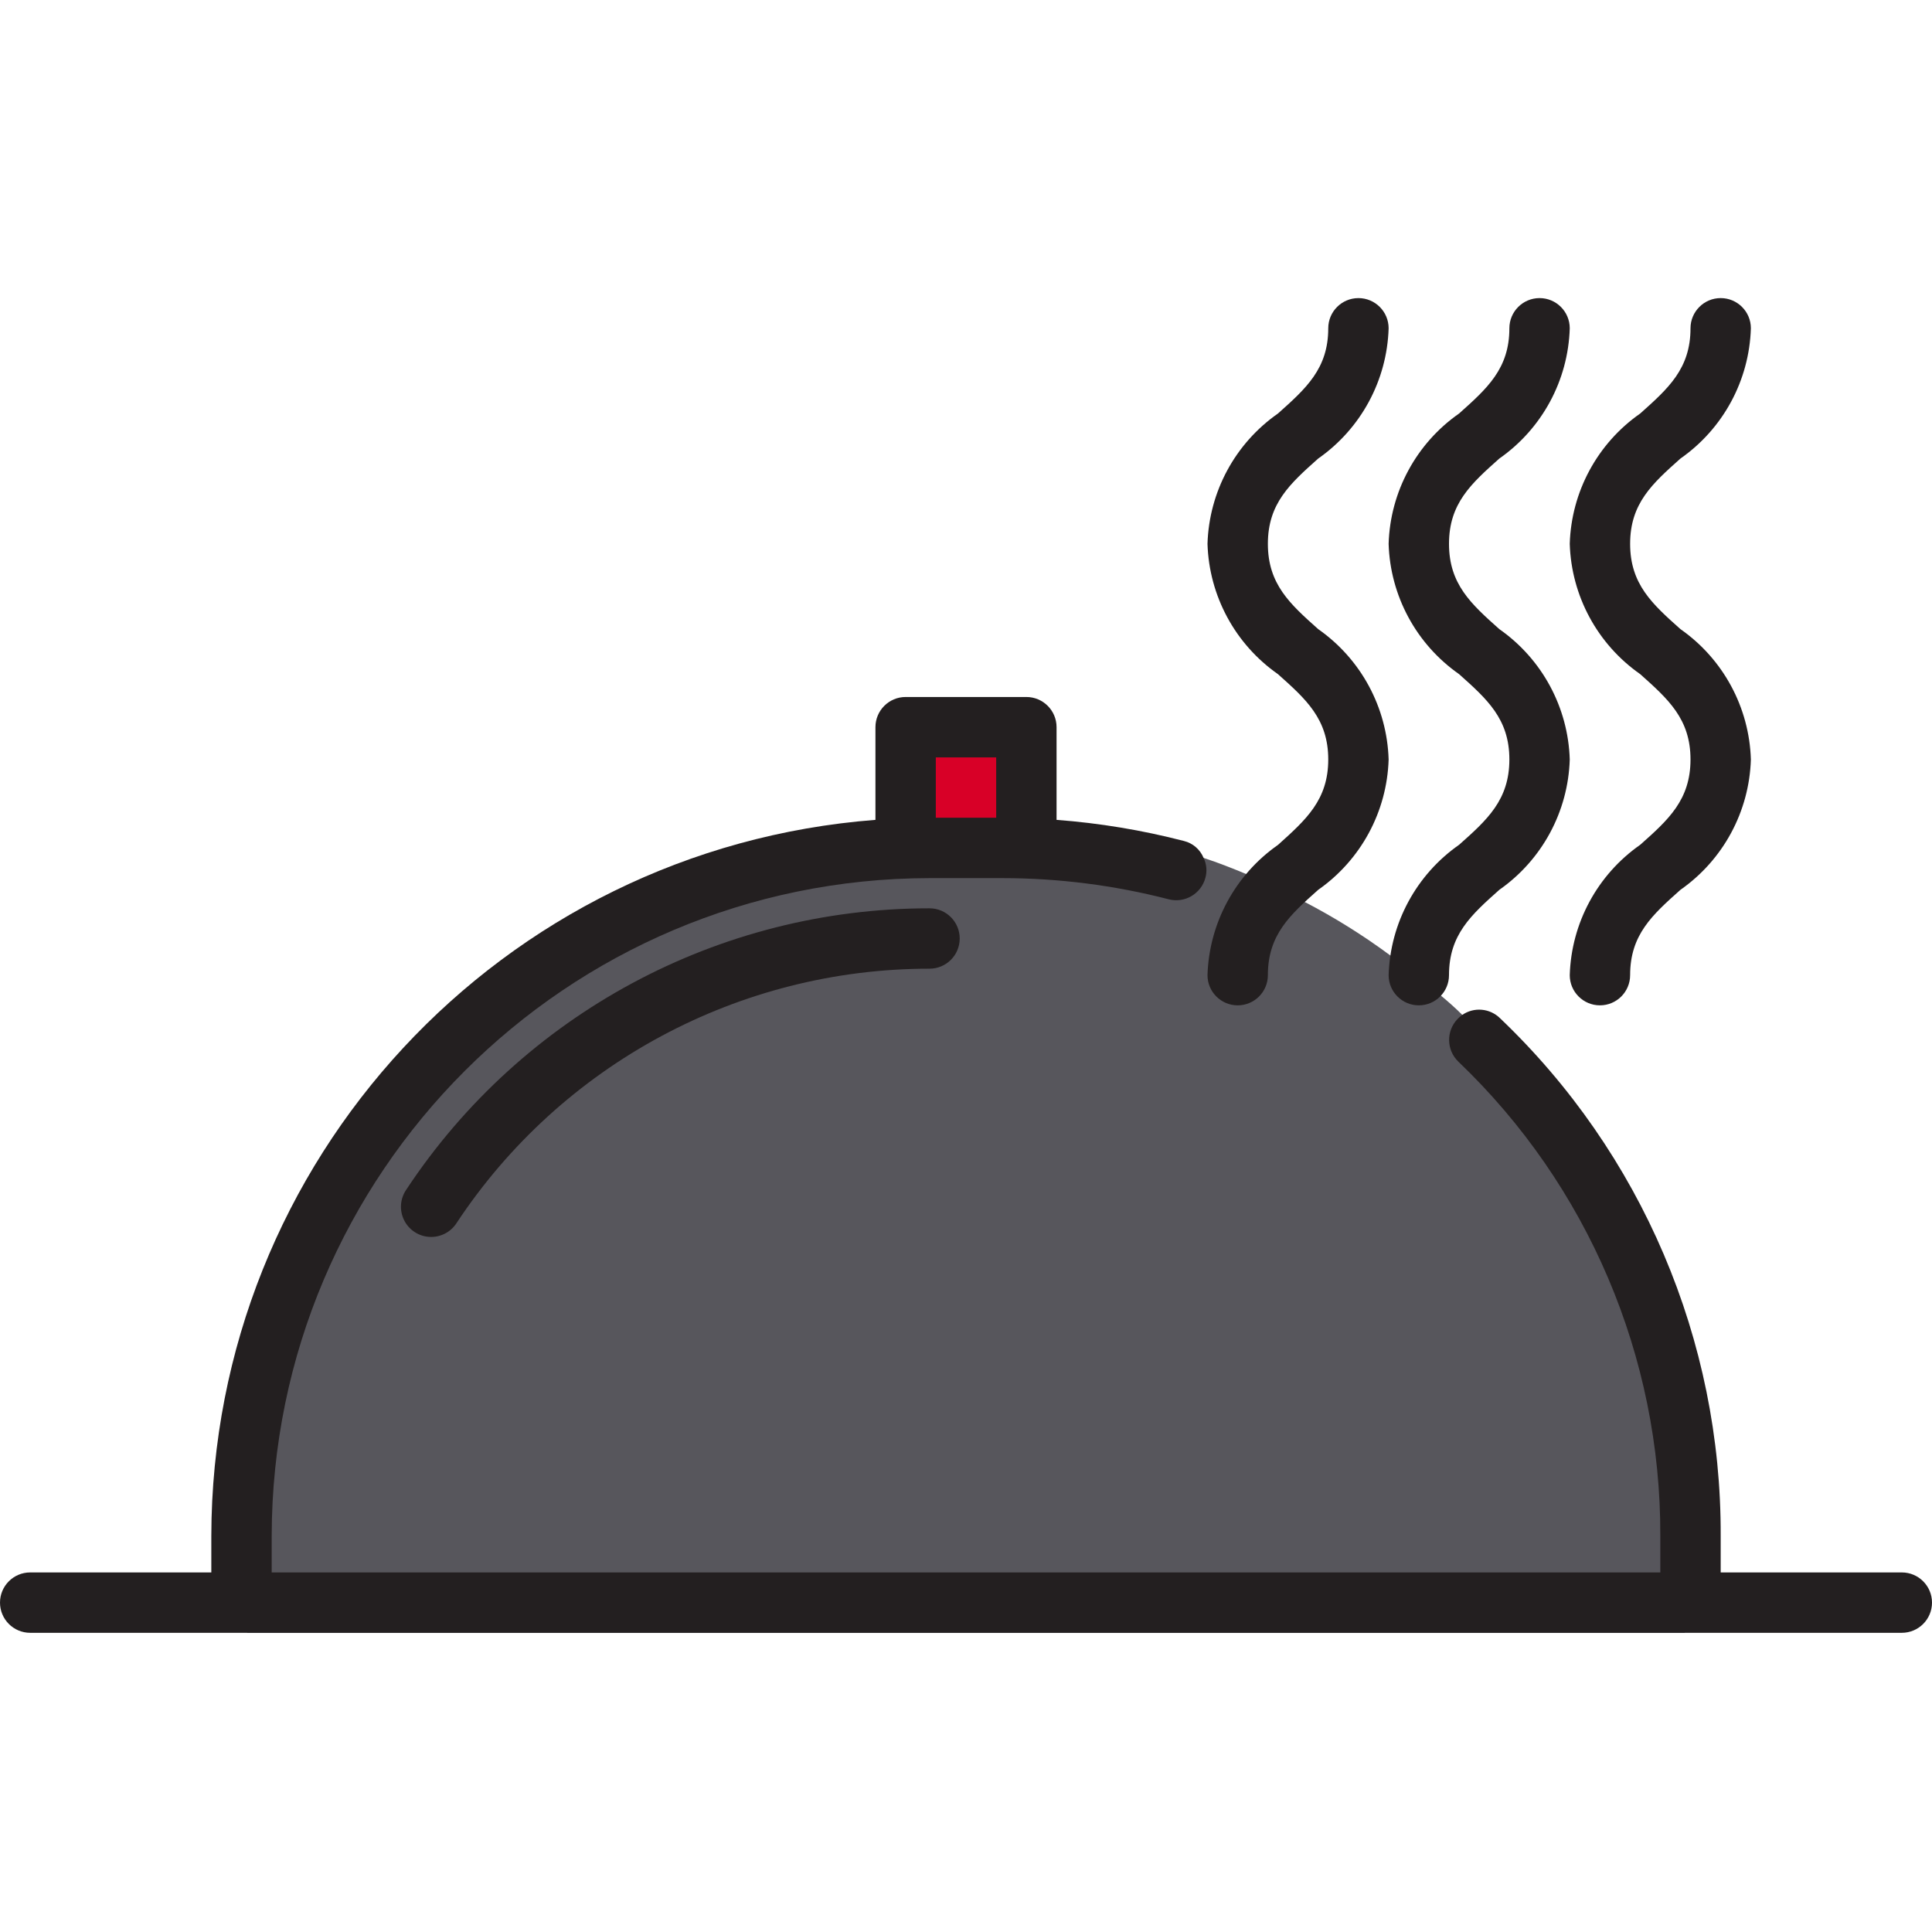
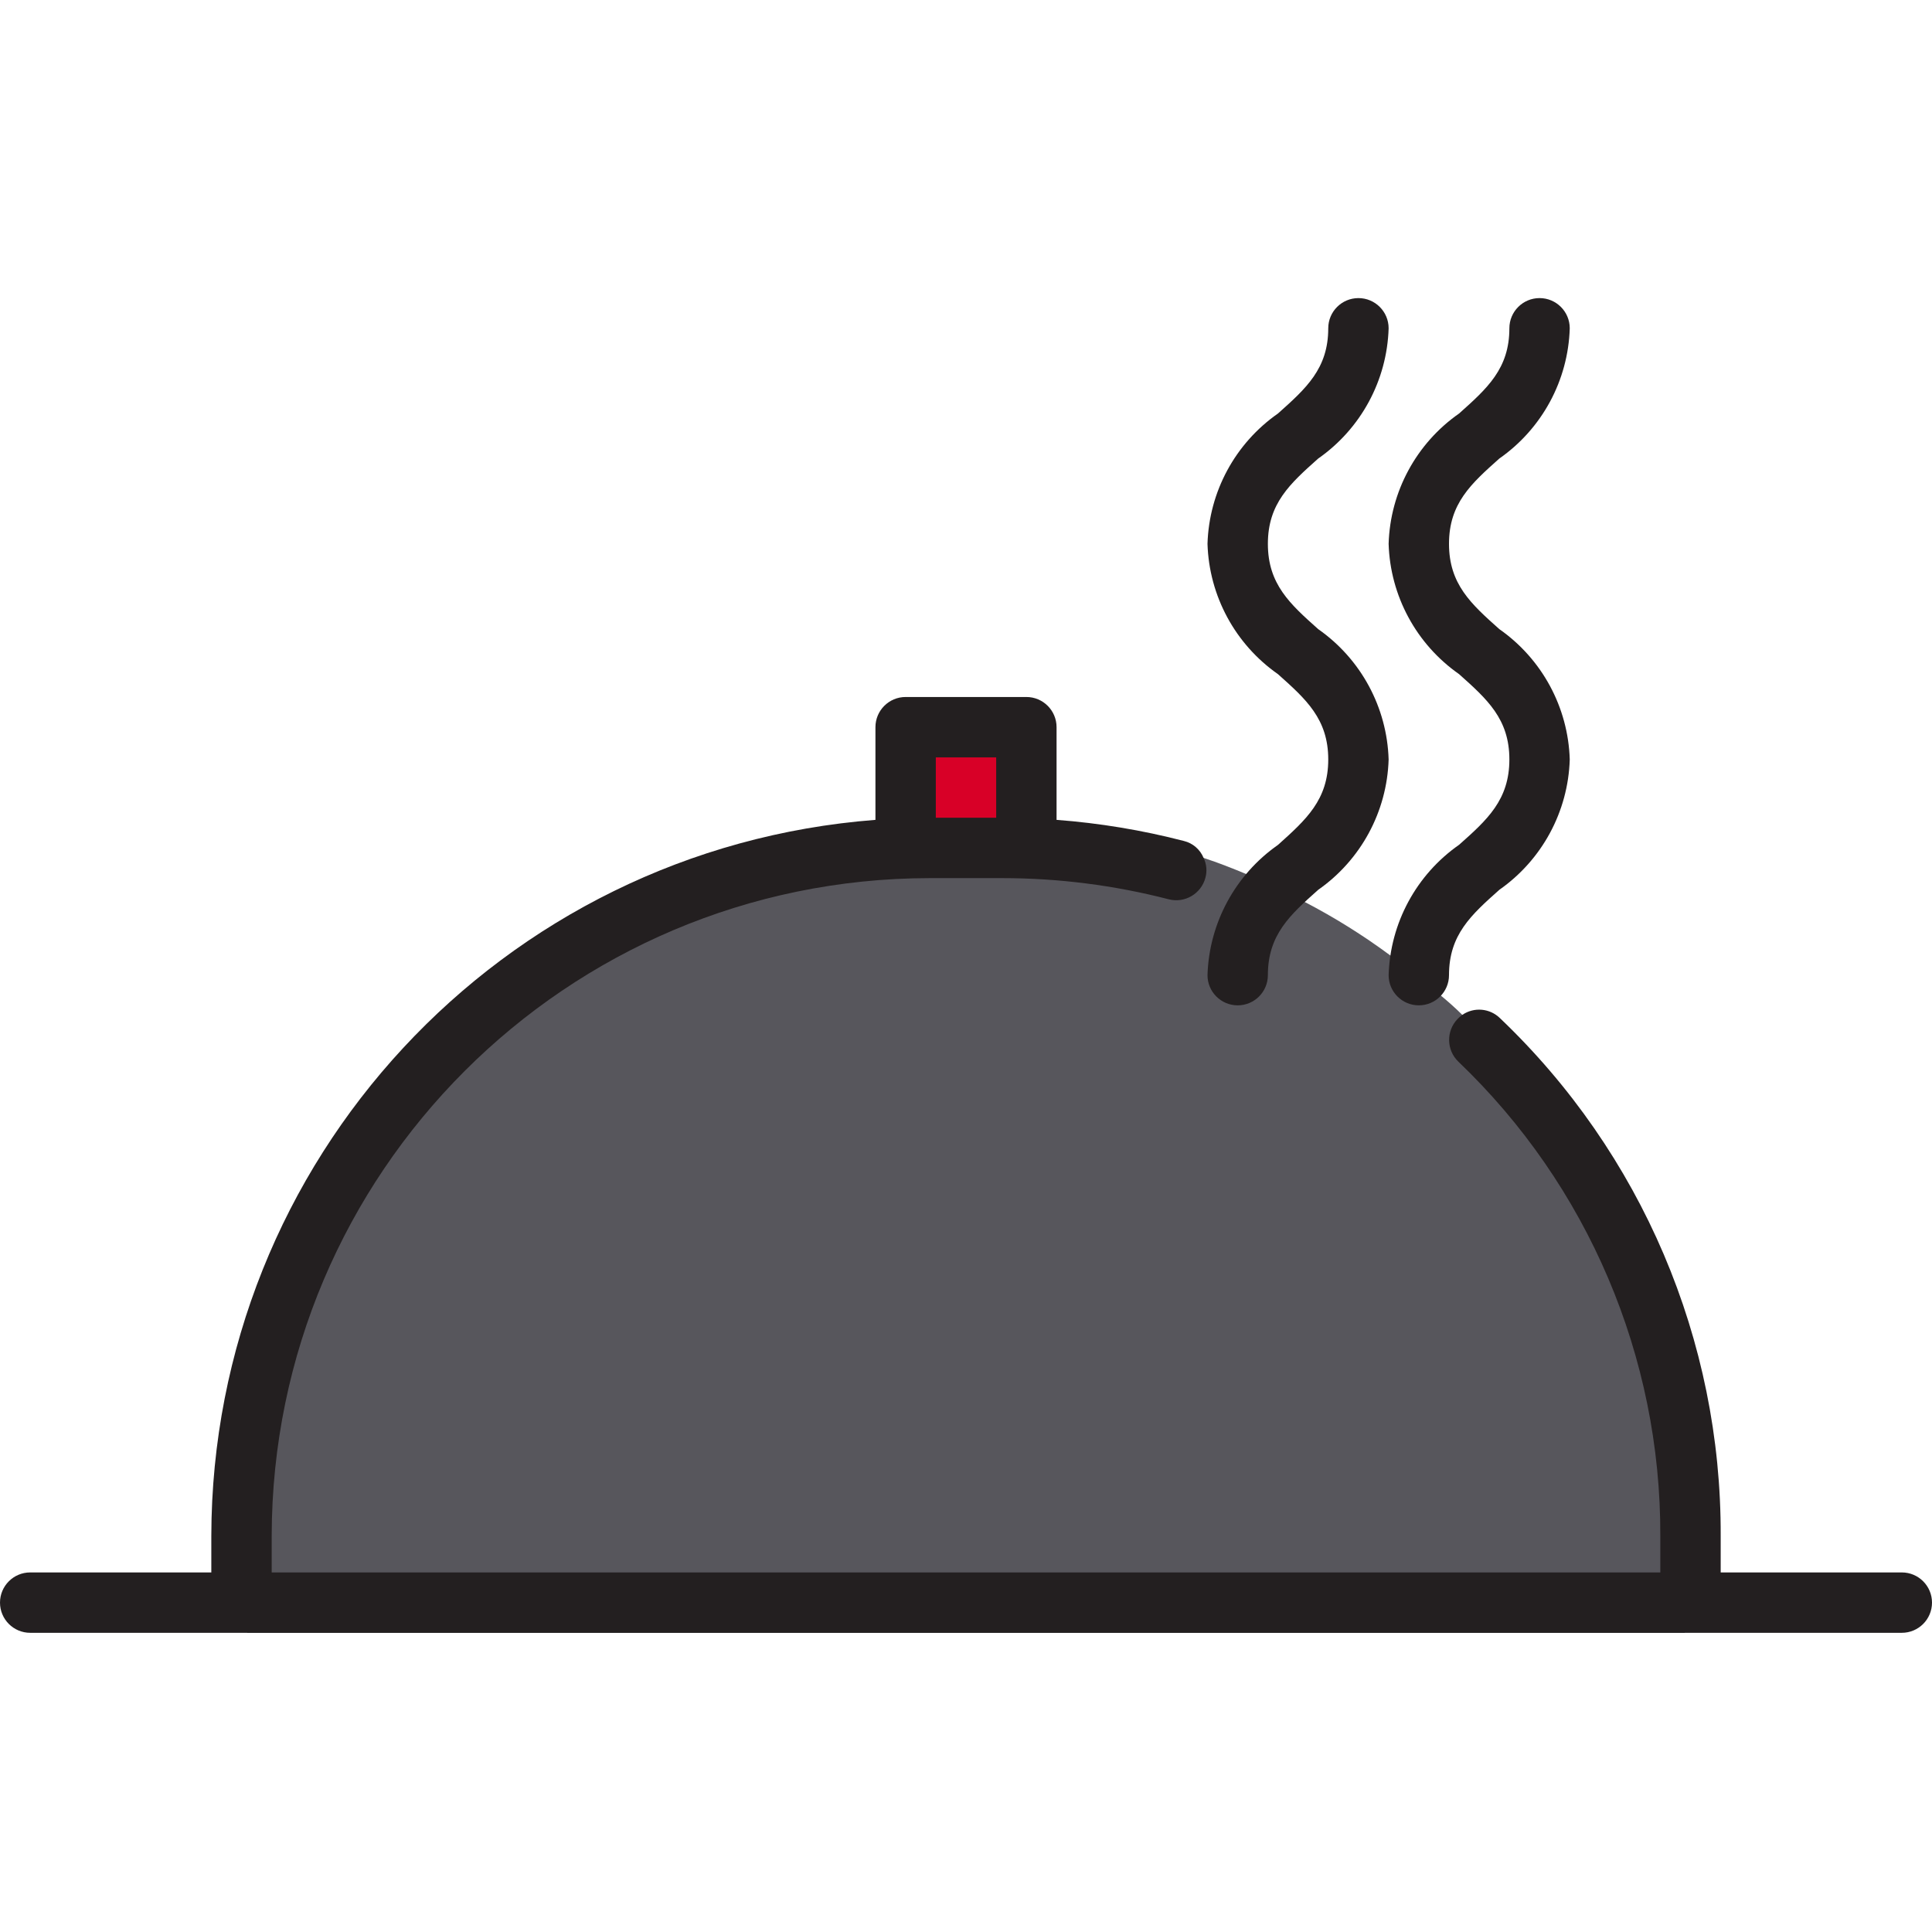
<svg xmlns="http://www.w3.org/2000/svg" width="1024" height="1024" viewBox="0 -79 512 512">
  <path d="m448 329.711c.023 8.027-.484 16.043-1.52 24h-380.961c-1.035-7.957-1.543-15.973-1.52-24 .027-99.816 76.531-182.961 176-191.277 5.281-.48 10.641-.723 16-.723s10.719.242 16 .723c16.016 1.27 31.801 4.602 46.961 9.918 3.918 1.281 7.758 2.801 11.598 4.402 5.203 2.156 10.242 4.637 15.203 7.277 7.879 4.094 15.422 8.801 22.559 14.082 4.715 3.301 9.23 6.879 13.52 10.719 1.922 1.602 3.84 3.281 5.68 5.121 38.637 36.203 60.535 86.809 60.48 139.758zm0 0" fill="#57565c" />
  <path d="m272 145.711v-32h-32v32zm0 0" fill="#d80027" />
  <g fill="#231f20">
-     <path d="m107.672 236.266c-1.641 2.379-1.871 5.461-.598 8.055 1.273 2.598 3.844 4.309 6.73 4.469 2.887.164 5.637-1.242 7.195-3.676 27.809-42.09 74.891-67.41 125.336-67.402 4.418 0 8-3.582 8-8 0-4.418-3.582-8-8-8-55.809-.012-107.898 27.992-138.664 74.555zm0 0" />
    <path d="m504 337.711h-48v-9.68c.199-51.828-20.953-101.449-58.48-137.199-2.695-2.648-6.883-3.016-10-.879-.461.328-.891.703-1.281 1.117-3.035 3.188-2.926 8.227.242 11.281 34.316 32.785 53.668 78.223 53.52 125.68v9.68h-368v-9.68c.137-96.219 78.102-174.184 174.32-174.32h19.359c14.844.008 29.629 1.891 44 5.602 4.262 1.117 8.625-1.422 9.762-5.68.488-1.762.32-3.637-.48-5.281-.918-2.238-2.852-3.906-5.199-4.48-11.066-2.867-22.363-4.742-33.762-5.598v-24.562c0-4.418-3.582-8-8-8h-32c-4.418 0-8 3.582-8 8v24.562c-99.195 7.633-175.844 90.27-176 189.758v9.68h-48c-4.418 0-8 3.582-8 8 0 4.418 3.582 8 8 8h496c4.418 0 8-3.582 8-8 0-4.418-3.582-8-8-8zm-256-200v-16h16v16zm0 0" />
    <path d="m338.672 144.91c-11.32 7.914-18.242 20.707-18.672 34.516 0 4.418 3.582 8 8 8s8-3.582 8-8c0-10.715 5.879-15.961 13.328-22.609 11.328-7.926 18.25-20.734 18.672-34.551-.422-13.82-7.344-26.625-18.672-34.547-7.449-6.648-13.328-11.895-13.328-22.598 0-10.707 5.879-15.945 13.328-22.594 11.328-7.914 18.254-20.715 18.672-34.527 0-4.418-3.582-8-8-8s-8 3.582-8 8c0 10.695-5.879 15.938-13.328 22.586-11.332 7.914-18.254 20.719-18.672 34.535.422 13.812 7.344 26.617 18.672 34.535 7.449 6.648 13.328 11.895 13.328 22.609 0 10.711-5.879 15.957-13.328 22.645zm0 0" />
    <path d="m386.672 99.656c7.449 6.648 13.328 11.895 13.328 22.609 0 10.711-5.879 16-13.328 22.613-11.332 7.922-18.254 20.727-18.672 34.547 0 4.418 3.582 8 8 8s8-3.582 8-8c0-10.715 5.879-15.961 13.328-22.609 11.328-7.926 18.25-20.734 18.672-34.551-.422-13.82-7.344-26.625-18.672-34.547-7.449-6.648-13.328-11.895-13.328-22.598 0-10.707 5.879-15.945 13.328-22.594 11.328-7.914 18.254-20.715 18.672-34.527 0-4.418-3.582-8-8-8s-8 3.582-8 8c0 10.695-5.879 15.938-13.328 22.586-11.332 7.914-18.254 20.719-18.672 34.535.422 13.812 7.344 26.617 18.672 34.535zm0 0" />
-     <path d="m434.672 99.656c7.449 6.648 13.328 11.895 13.328 22.609 0 10.711-5.879 16-13.328 22.613-11.332 7.922-18.254 20.727-18.672 34.547 0 4.418 3.582 8 8 8s8-3.582 8-8c0-10.715 5.879-15.961 13.328-22.609 11.328-7.926 18.25-20.734 18.672-34.551-.422-13.82-7.344-26.625-18.672-34.547-7.449-6.648-13.328-11.895-13.328-22.598 0-10.707 5.879-15.945 13.328-22.594 11.328-7.914 18.254-20.715 18.672-34.527 0-4.418-3.582-8-8-8s-8 3.582-8 8c0 10.695-5.879 15.938-13.328 22.586-11.332 7.914-18.254 20.719-18.672 34.535.422 13.812 7.344 26.617 18.672 34.535zm0 0" />
  </g>
</svg>